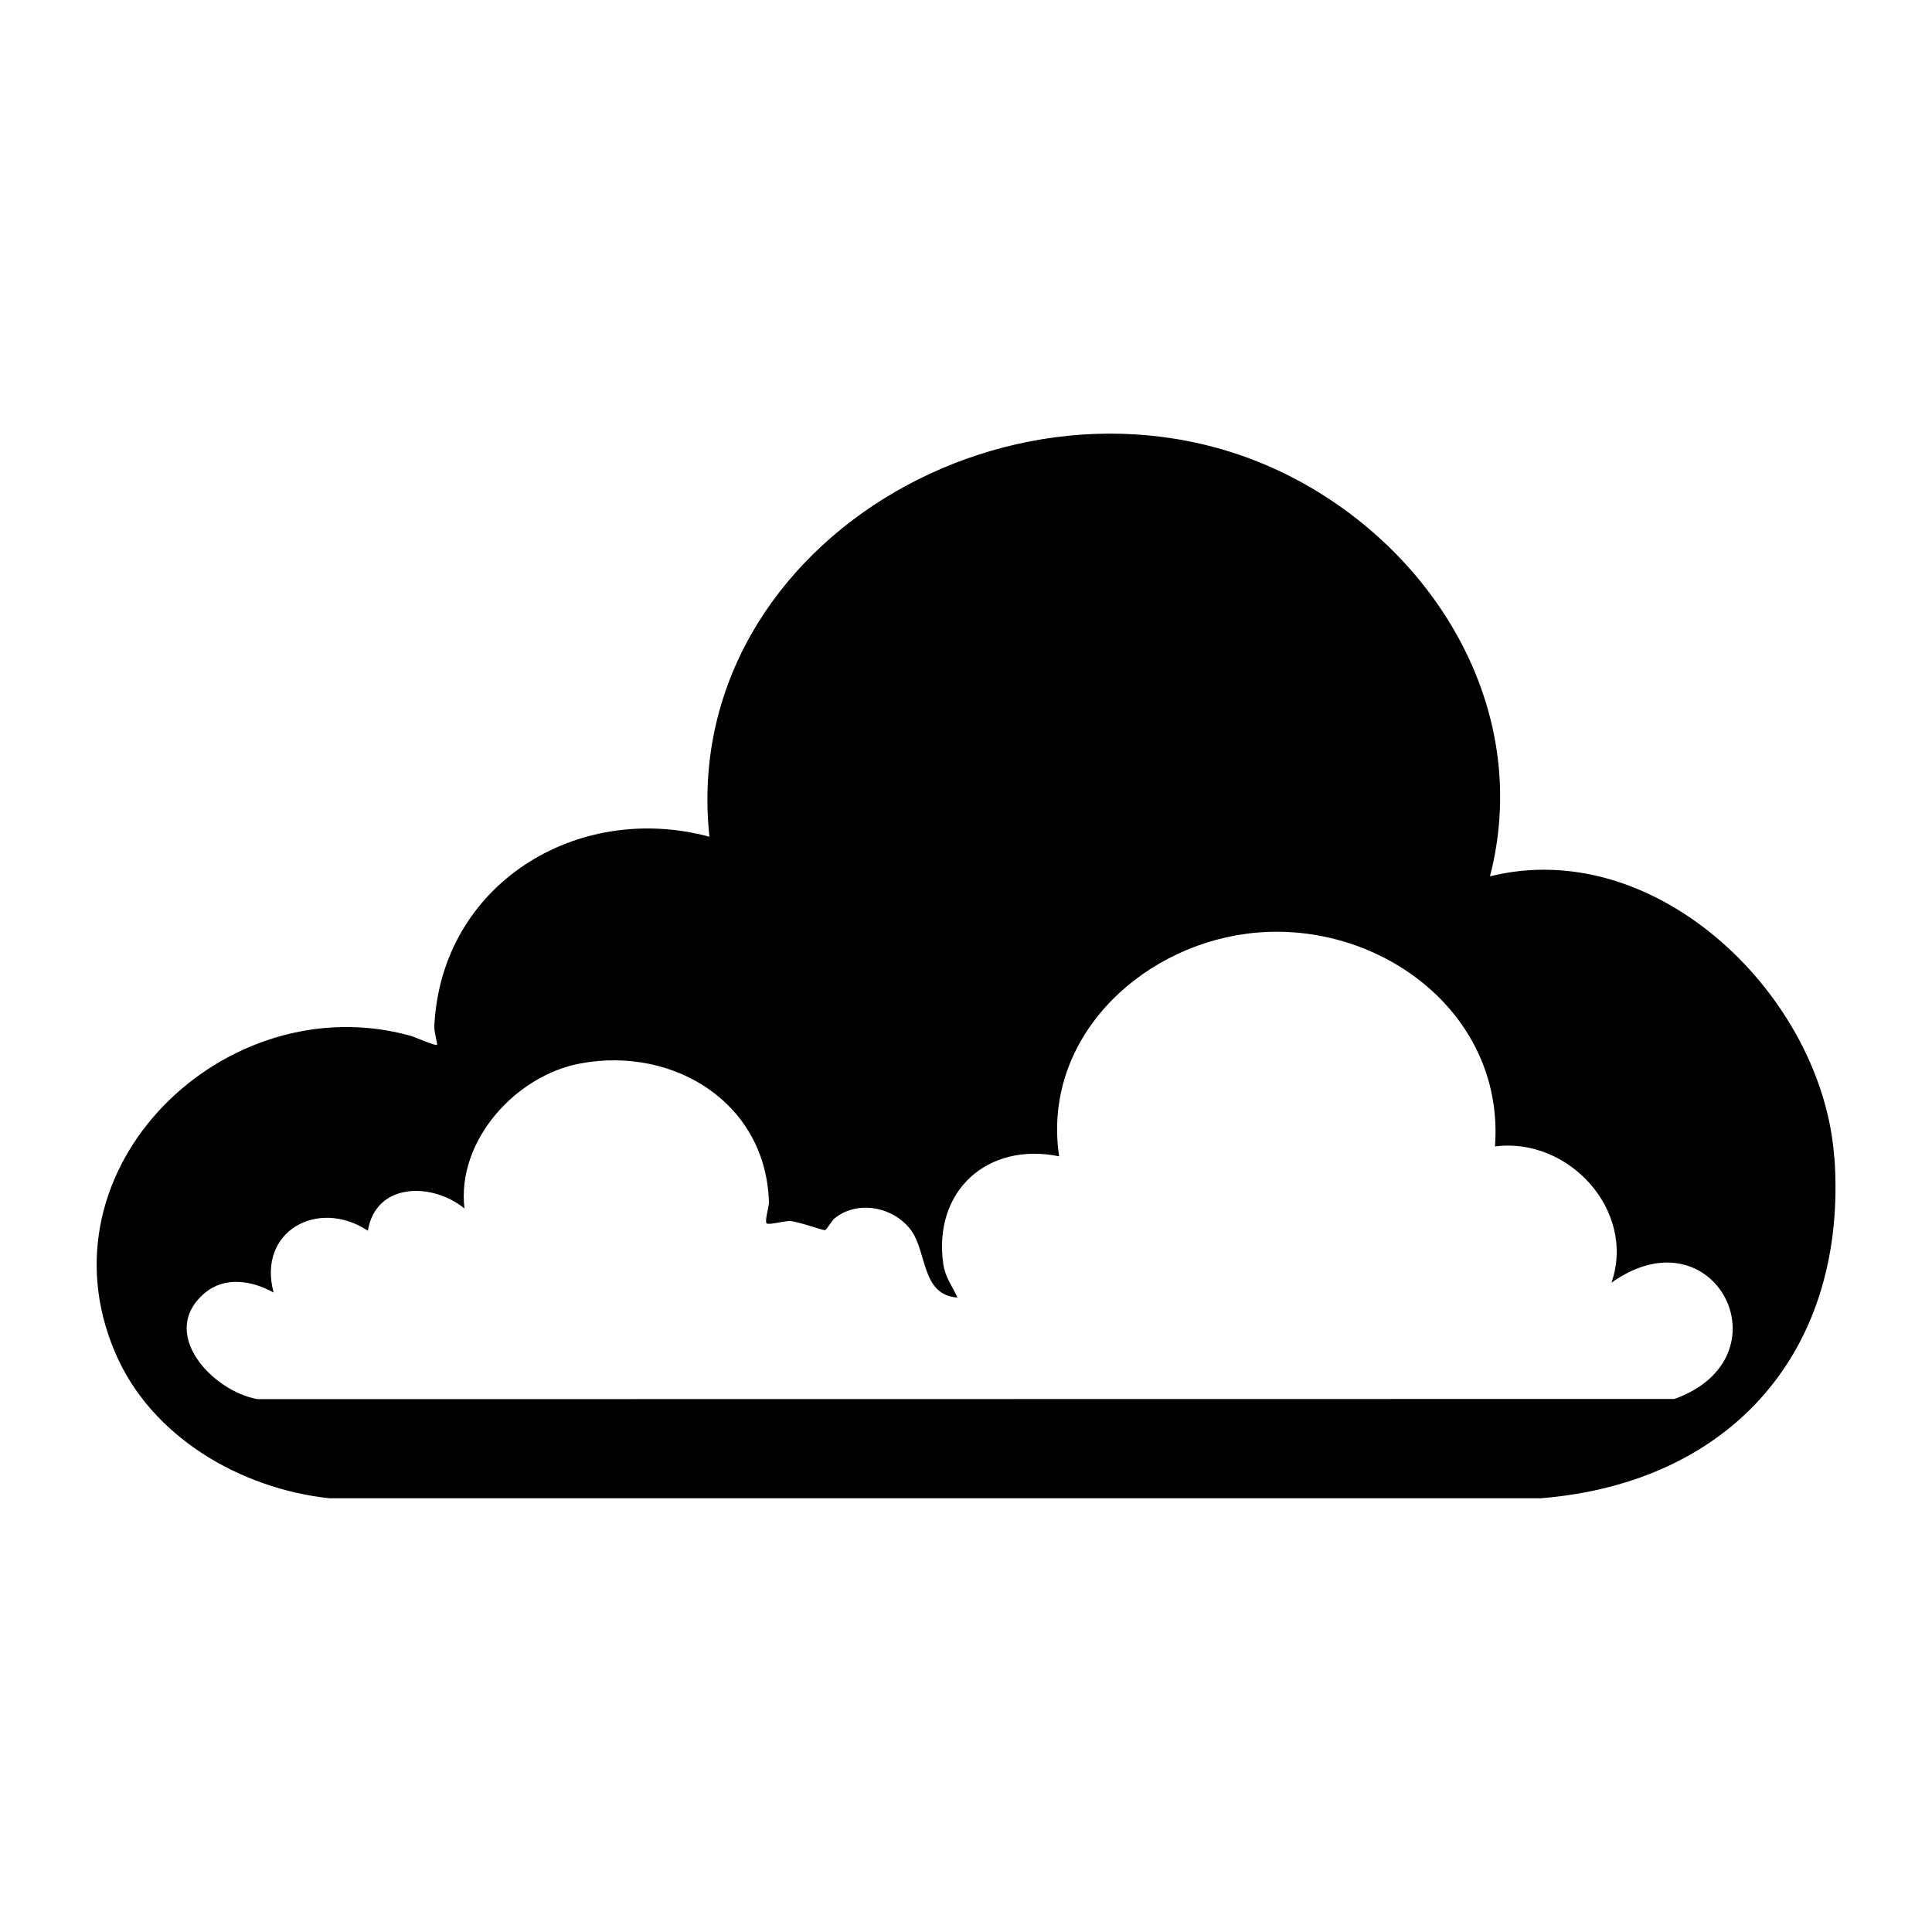
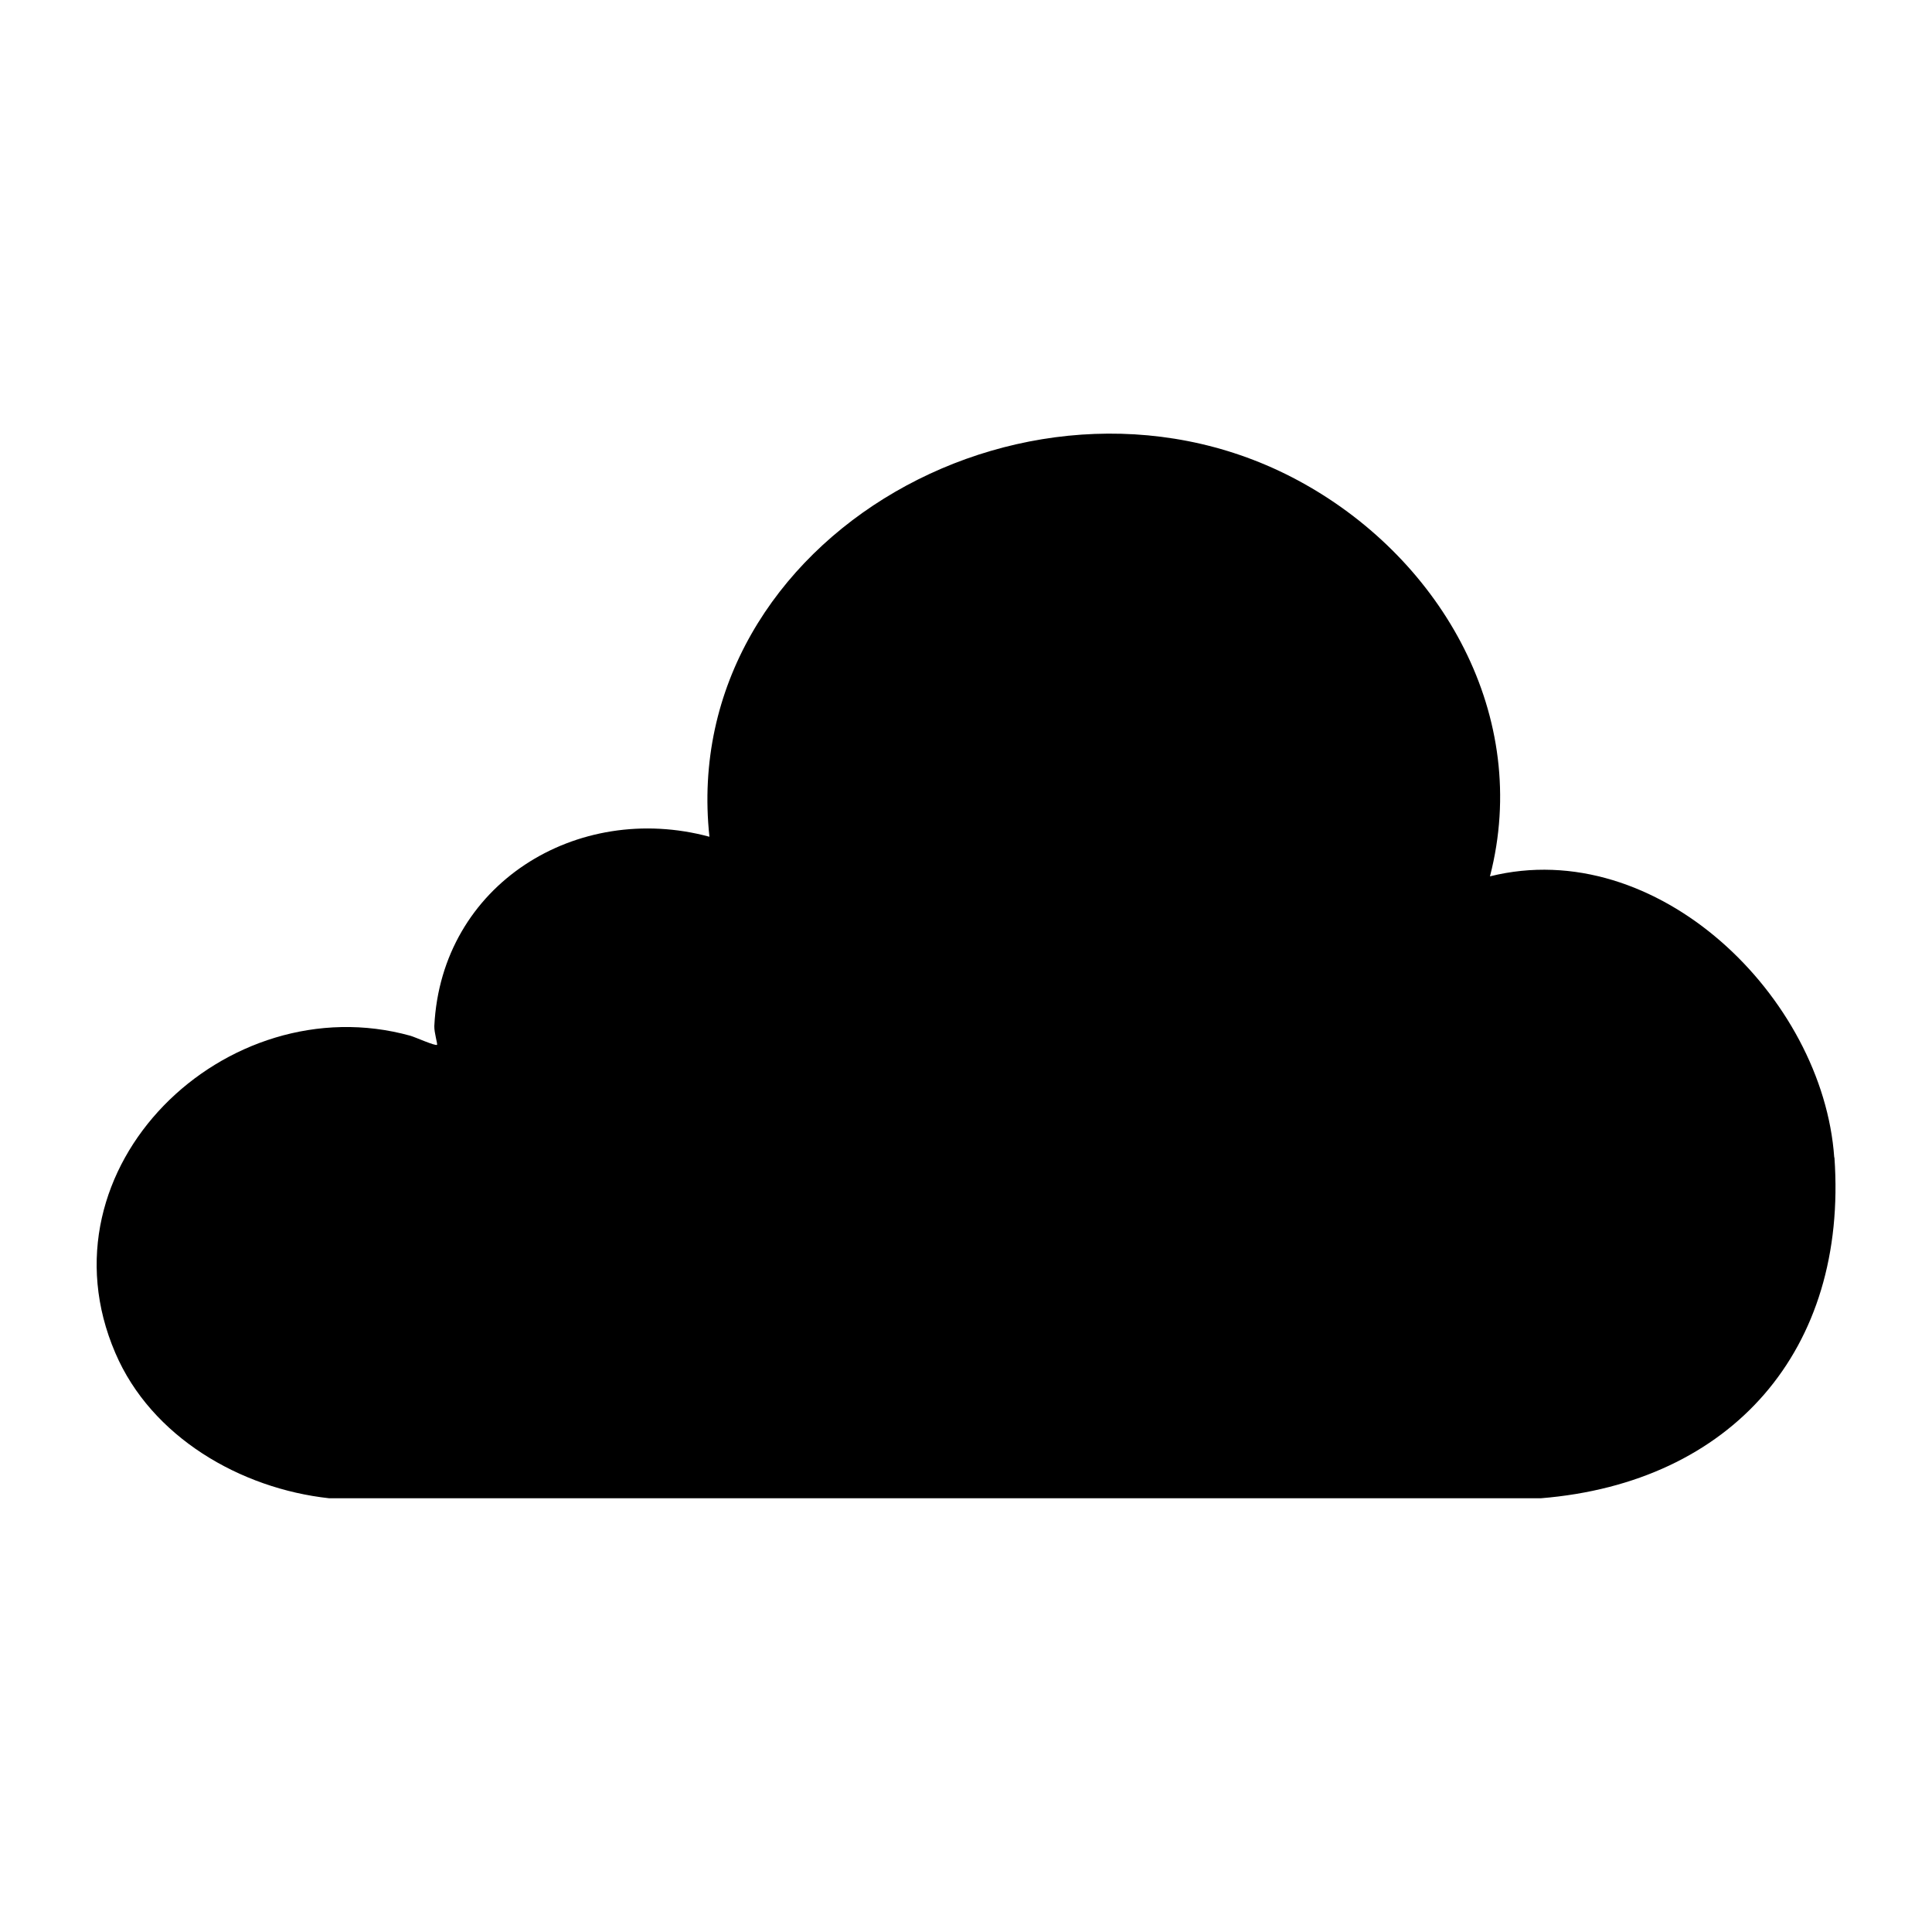
<svg xmlns="http://www.w3.org/2000/svg" viewBox="0 0 1000 1000">
-   <path d="M949.4 599.1c-5.8-83-91.7-167.1-178.2-145.5 21.4-82.8-24.7-163.2-96.2-203.2-137.3-77-324.5 27.2-307.8 182.7-68.5-18.5-138.8 24.5-142.4 98-.1 3.4 1.8 9.4 1.4 9.7-.9.7-11.3-4-13.8-4.7-95.5-26.5-194 68.2-152.7 164.2 18.6 43.5 64.8 70.2 110.7 75.2h627.1c98.9-8 159-76.8 152-176.4m-82.8 125-733.4.1c-23.6-4.2-51.9-34.6-27-55.2 10.4-8.5 24.3-6.1 35.3 0-8.5-31.8 23-49 48.8-32 4.2-25.1 33.3-25.1 50-11.5-4.1-35.2 26.7-69 60.2-75.1 48.3-8.9 96 20.5 97.4 72 0 2.2-2.3 9.7-1.2 10.8 1 1 9.4-1.3 12-1.2 4 .1 17 4.9 18.2 4.7 1-.2 3.3-4.7 5-6.1 12.1-9.8 31-5.8 39.8 6.5 8.1 11.6 5.2 33.2 23.8 34.5-2.9-6.3-6.4-10.4-7.4-17.6-5.2-37.8 23-63 60-55.5-8.9-59.8 40.4-107.7 97-115.2 66.2-8.8 133.8 39.6 128.6 110.1 38-5 73.2 33.1 60.3 70.5 53.5-38 92.4 38.7 32.6 60.2" />
+   <path d="M949.4 599.1c-5.8-83-91.7-167.1-178.2-145.5 21.4-82.8-24.7-163.2-96.2-203.2-137.3-77-324.5 27.2-307.8 182.7-68.5-18.5-138.8 24.5-142.4 98-.1 3.4 1.8 9.4 1.4 9.7-.9.7-11.3-4-13.8-4.7-95.5-26.5-194 68.2-152.7 164.2 18.6 43.5 64.8 70.2 110.7 75.2h627.1c98.9-8 159-76.8 152-176.4m-82.8 125-733.4.1" />
</svg>